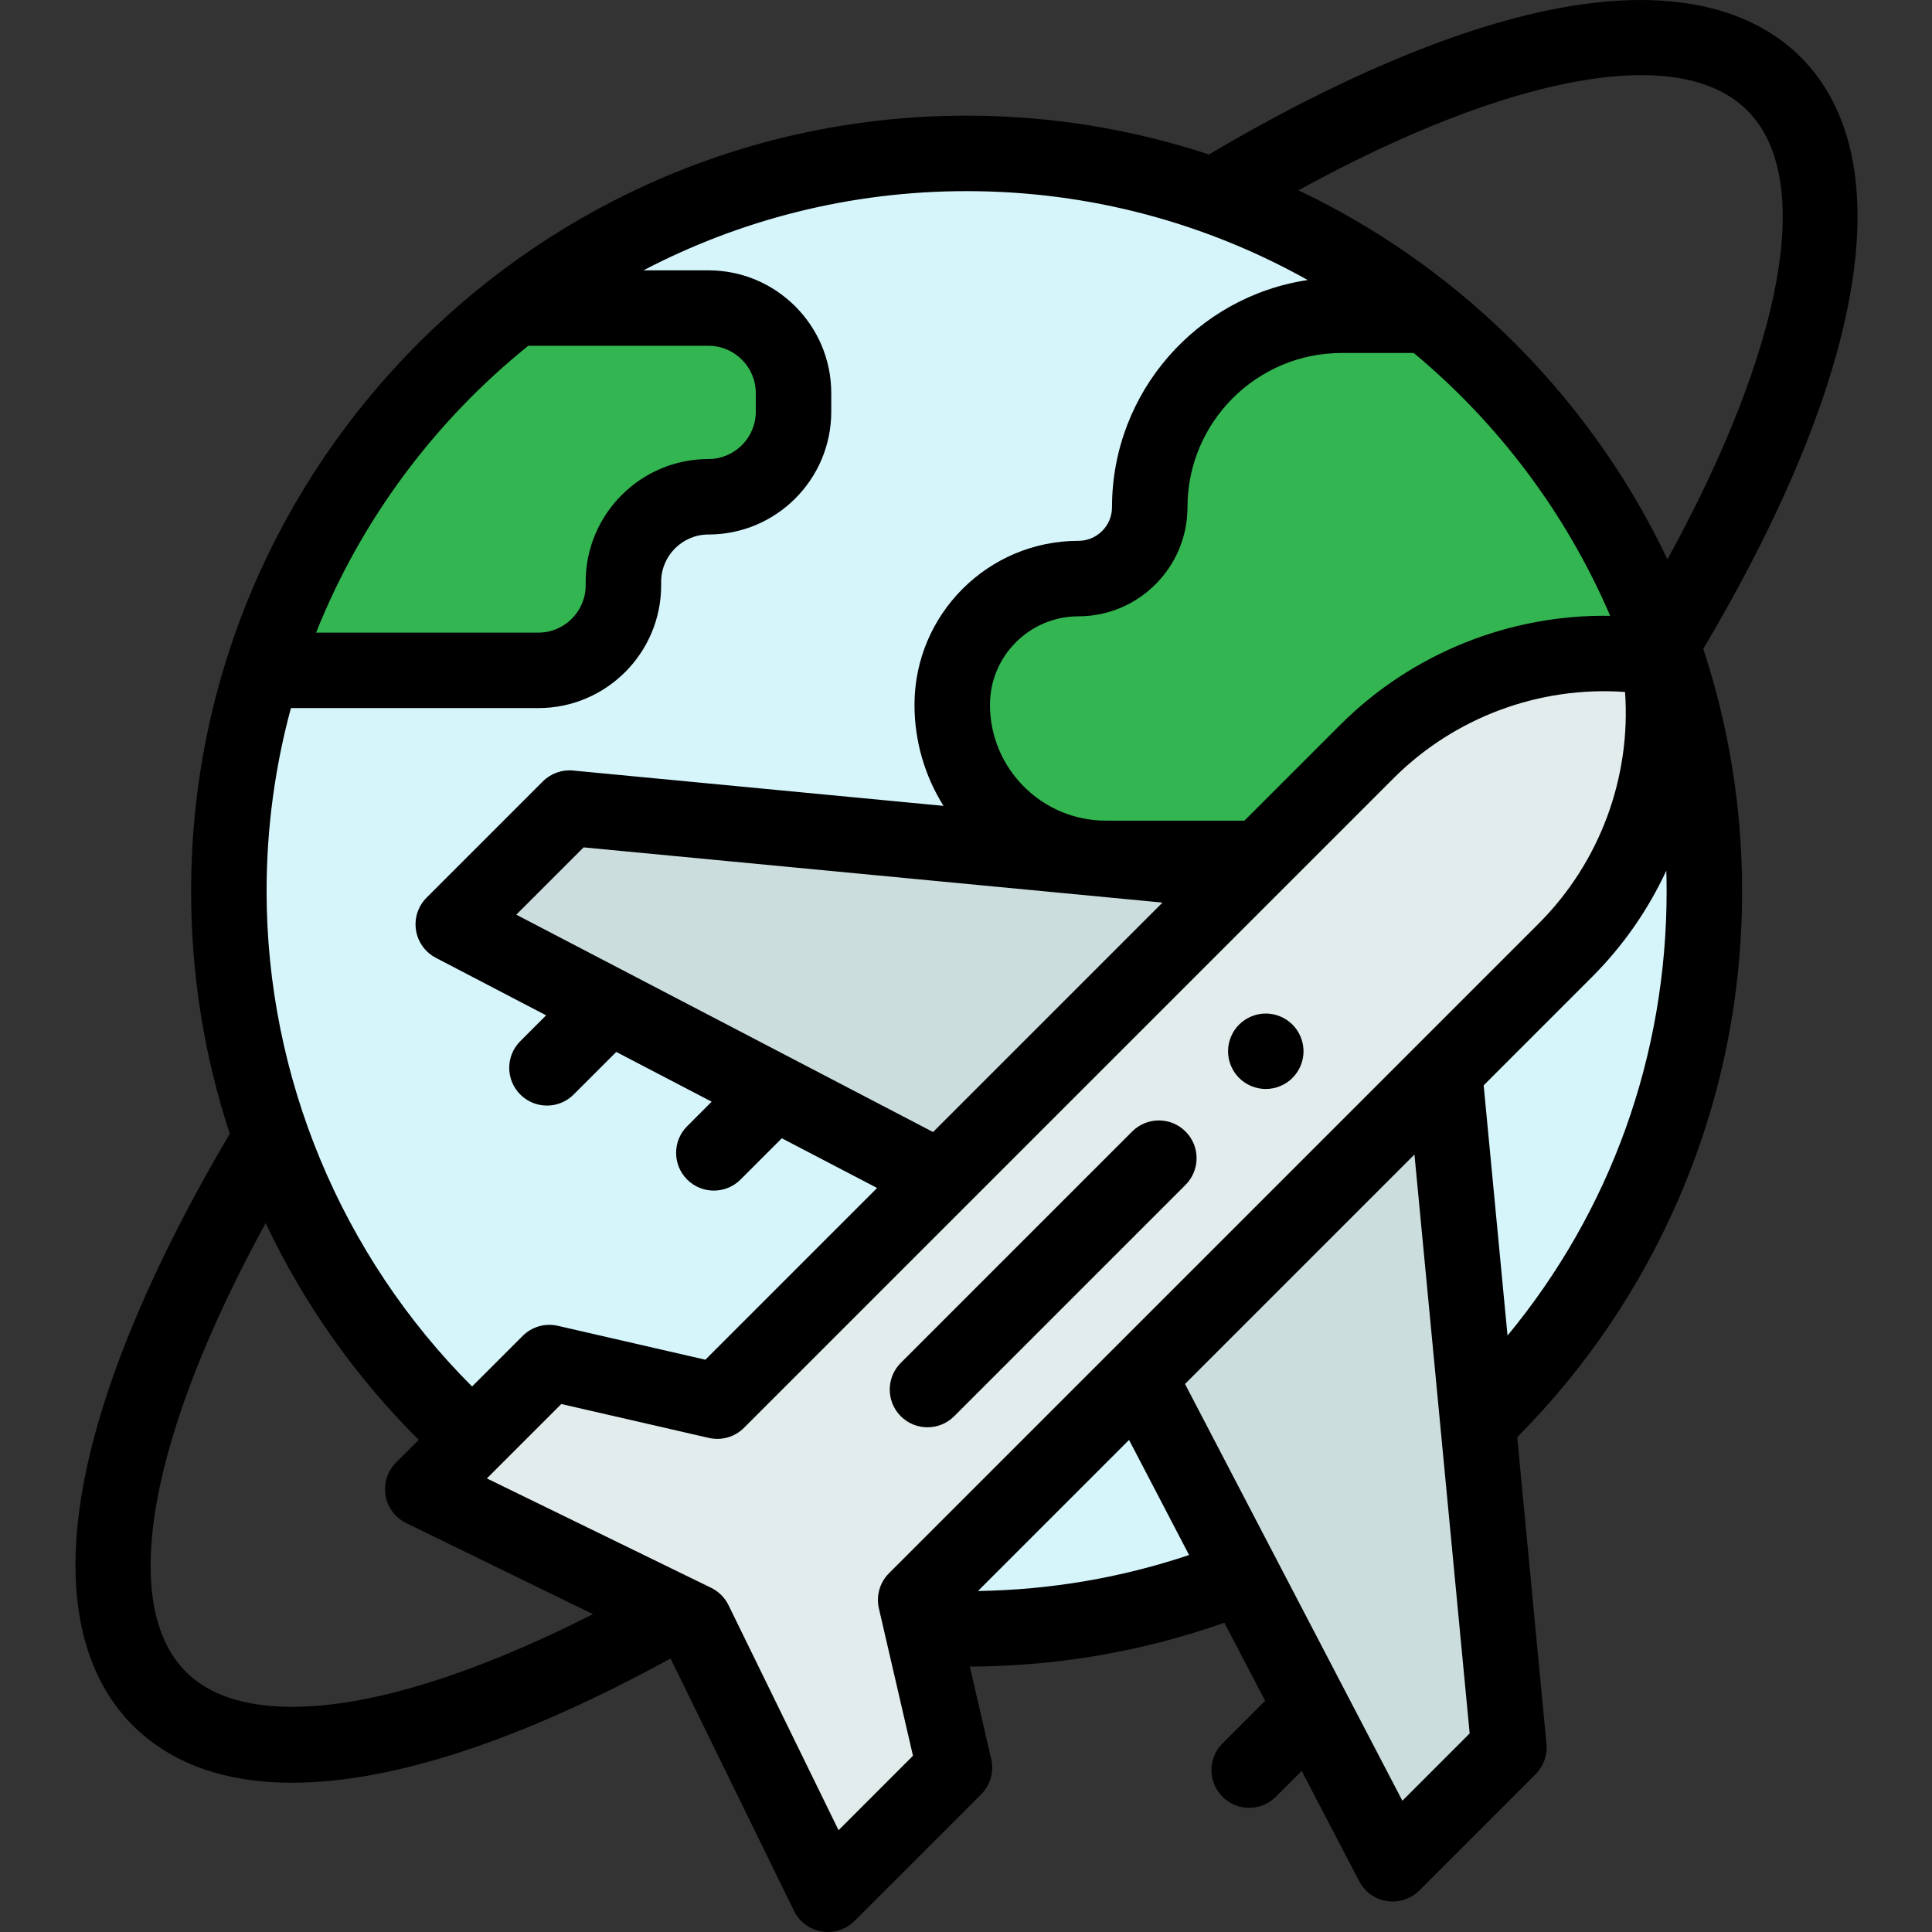
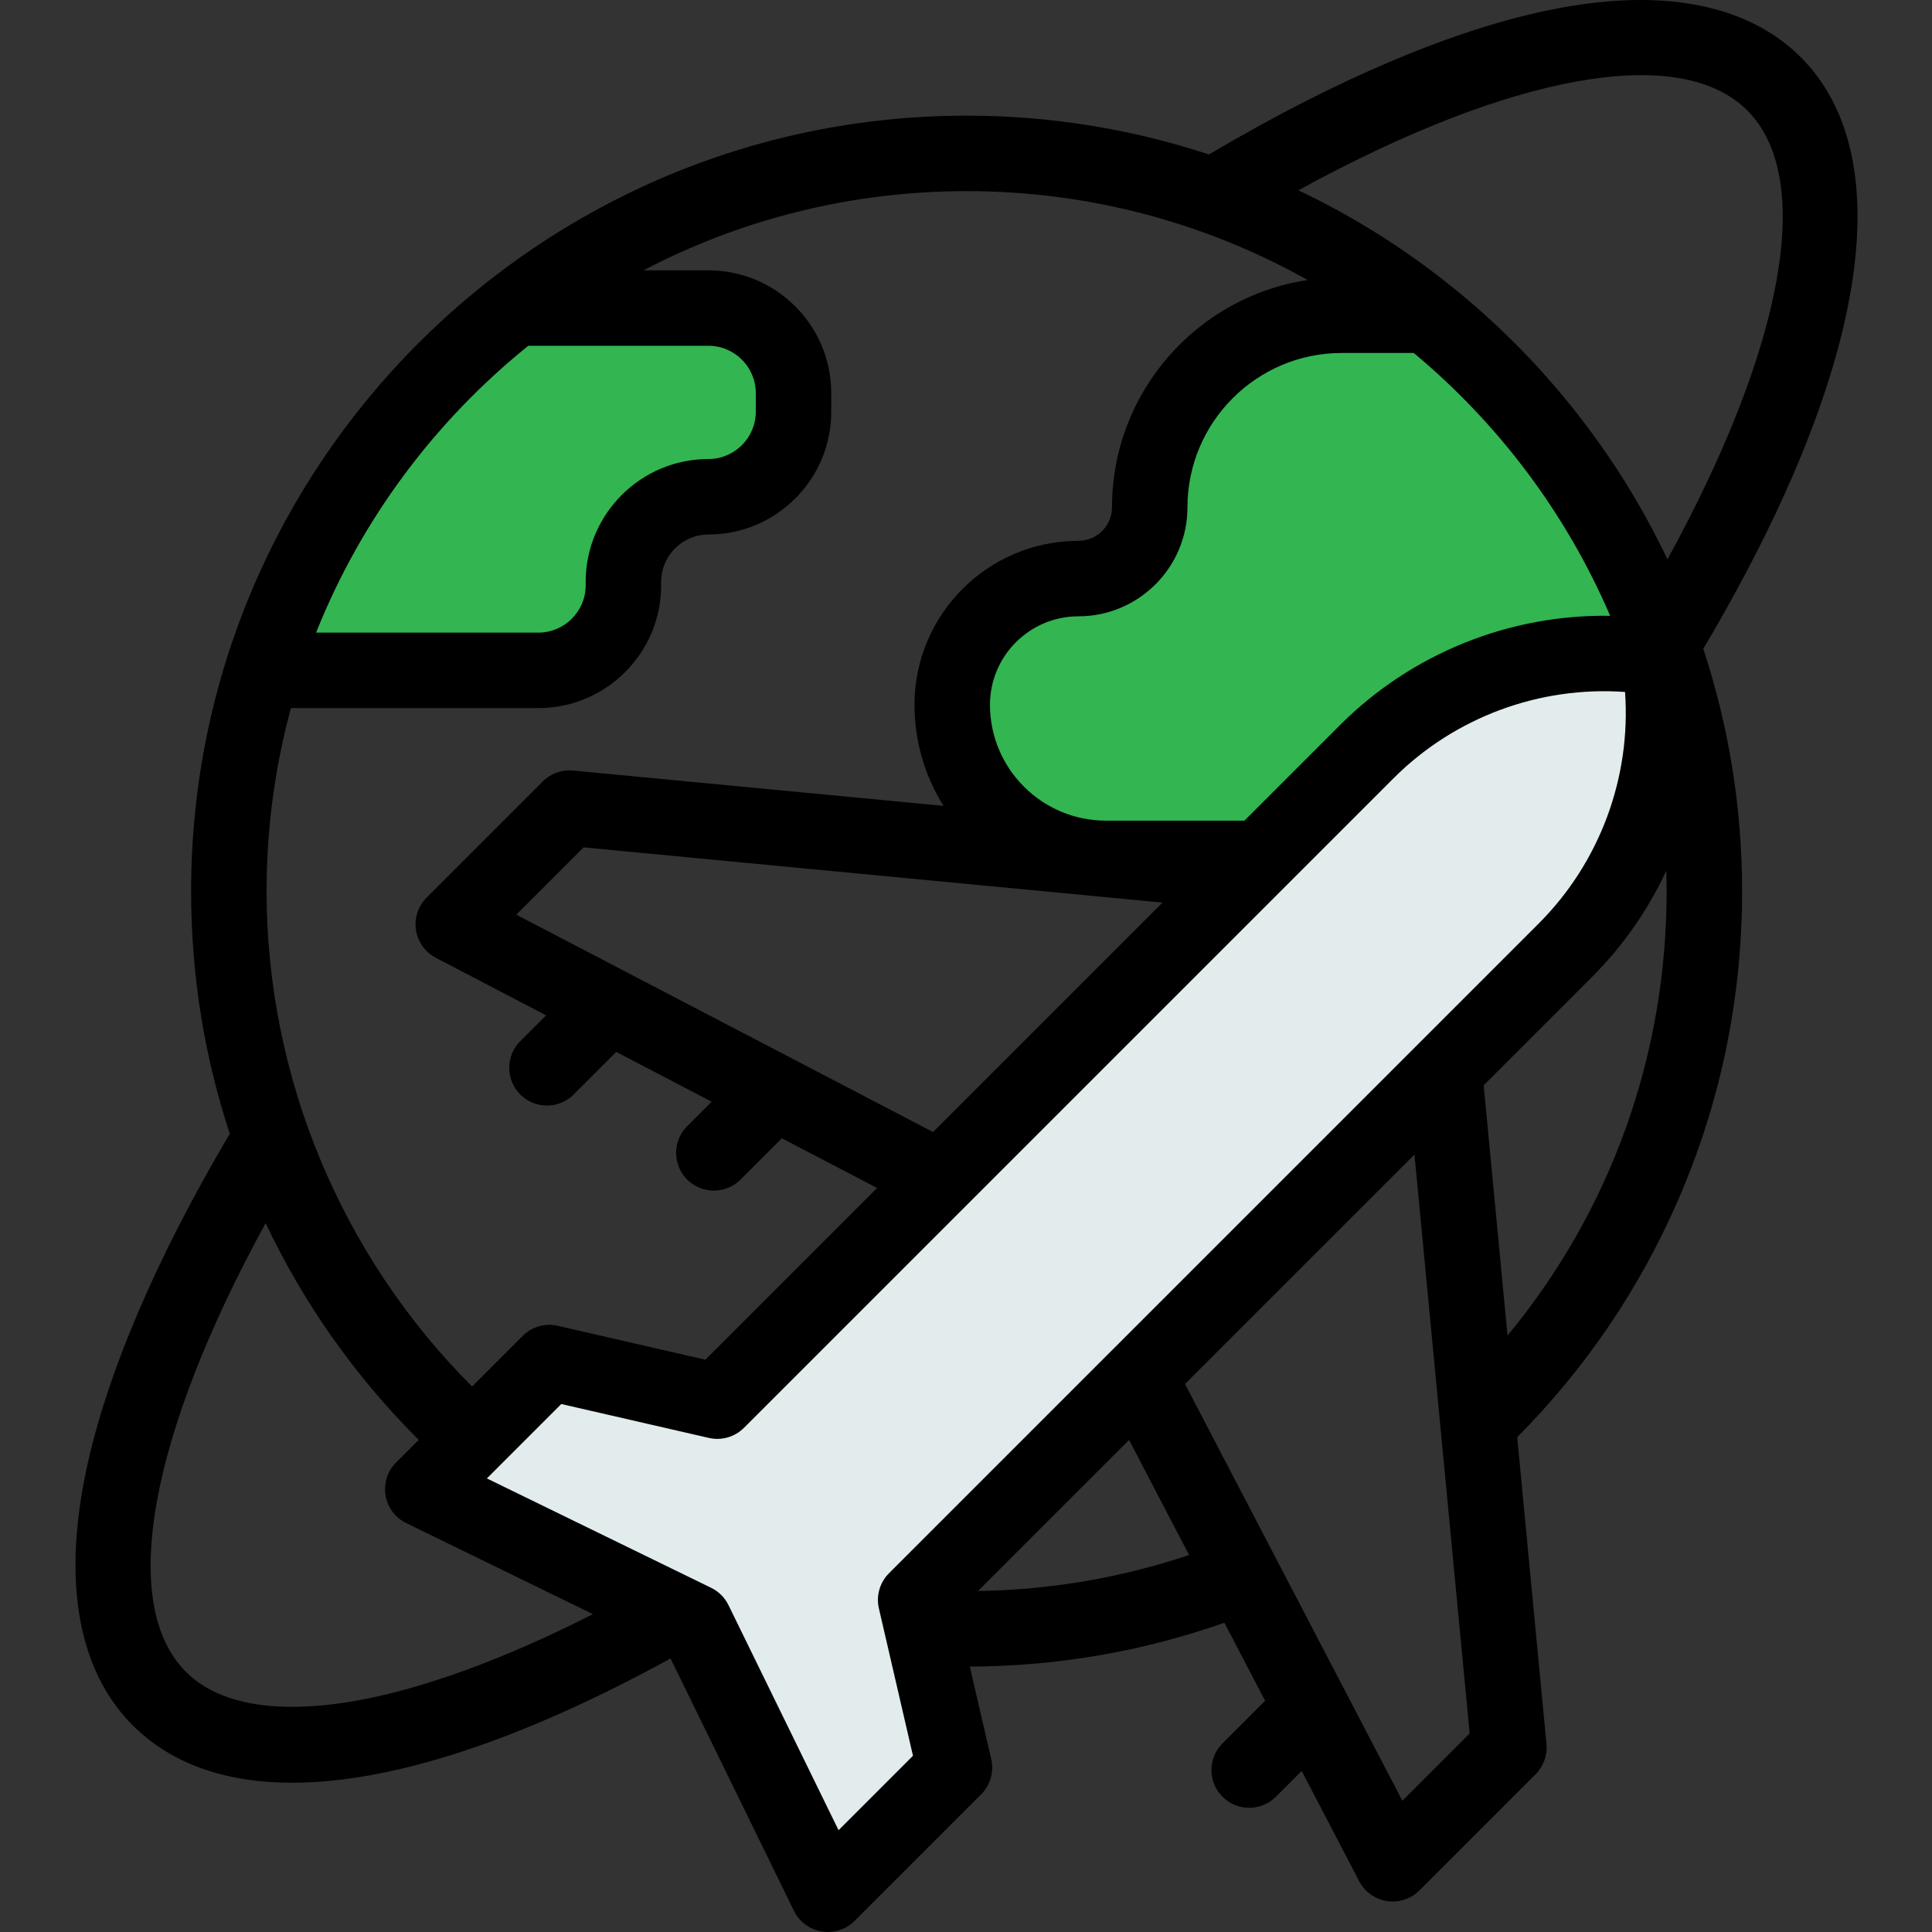
<svg xmlns="http://www.w3.org/2000/svg" height="300" viewBox="-20 0 512 512.001" width="300">
  <rect x="-20" y="0" width="512" height="512.001" fill="#333333" stroke="none" />
  <g width="100%" height="100%" transform="matrix(1,0,0,1,0,0)">
-     <path d="m431.676 236.16c0 107.98-87.535 195.512-195.516 195.512-107.977 0-195.512-87.531-195.512-195.512 0-107.977 87.535-195.512 195.512-195.512 107.98 0 195.516 87.535 195.516 195.512zm0 0" fill="#d5f5fb" fill-opacity="1" data-original-color="#d5f5fbff" stroke="none" stroke-opacity="1" />
    <path d="m358.352 83.539h-22.773c-28.105 0-50.887 22.785-50.887 50.891 0 10.438-8.465 18.902-18.902 18.902-18.469 0-33.441 14.969-33.441 33.441 0 22.48 18.227 40.707 40.711 40.707h158.414c-2.543-58.203-30.531-109.797-73.121-143.941zm0 0" fill="#33b551" fill-opacity="1" data-original-color="#cbe558ff" stroke="none" stroke-opacity="1" />
    <path d="m49.559 177.652h73.117c12.445 0 22.539-10.094 22.539-22.539v-.926c0-12.449 10.09-22.539 22.539-22.539 12.445 0 22.539-10.094 22.539-22.539v-4.934c0-12.445-10.09-22.539-22.539-22.539h-51.371c-31.133 24.168-54.77 57.527-66.824 96.016zm0 0" fill="#33b551" fill-opacity="1" data-original-color="#cbe558ff" stroke="none" stroke-opacity="1" />
-     <path d="m307.77 231.027-176.848-16.867-30.805 30.801 129.035 67.301 52.625 52.625 67.301 129.035 30.801-30.801-16.867-176.852zm0 0" fill="#ccddde" fill-opacity="1" data-original-color="#ccdddeff" stroke="none" stroke-opacity="1" />
    <path d="m222.66 424.008 172.184-172.184c20.289-20.289 29.527-49.129 24.805-77.43-28.301-4.723-57.141 4.516-77.43 24.805l-172.125 172.125-44.504-10.227-33.551 33.547 72.031 35.129 35.324 72.227 33.551-33.551zm0 0" fill="#e2ecec" fill-opacity="1" data-original-color="#e2ececff" stroke="none" stroke-opacity="1" />
    <path d="m457.195 15.129c-9.98-9.98-29.762-20.219-67.363-12.316-25.516 5.359-56.367 18.527-89.445 38.125-20.219-6.668-41.805-10.289-64.227-10.289-113.32 0-205.512 92.191-205.512 205.512 0 22.109 3.445 43.652 10.25 64.289-19.574 33.051-32.73 63.883-38.086 89.383-7.898 37.598 2.336 57.383 12.316 67.359 10.191 10.195 24.484 15.25 42.301 15.25 26.352-.004 60.41-11.074 100.273-32.926l32.707 66.879c1.418 2.898 4.152 4.938 7.34 5.469.547.094 1.098.137 1.645.137 2.629 0 5.18-1.039 7.07-2.93l33.551-33.547c2.438-2.441 3.449-5.965 2.672-9.328l-5.676-24.531c23.191-.094 45.84-4 67.465-11.625l10.793 20.691-11.293 11.289c-3.906 3.906-3.906 10.238 0 14.145 1.953 1.953 4.512 2.93 7.07 2.93s5.121-.977 7.07-2.93l6.848-6.844 15.242 29.227c1.473 2.824 4.203 4.777 7.352 5.262.508.078 1.012.117 1.516.117 2.633 0 5.184-1.039 7.074-2.93l30.801-30.805c2.109-2.109 3.168-5.051 2.883-8.02l-7.754-81.297c18.082-18.215 32.414-39.332 42.637-62.84 11.254-25.883 16.961-53.43 16.961-81.875 0-22.414-3.621-44-10.289-64.211 43.266-72.965 52.723-129.906 25.809-156.82zm-229.926 284.871-110.445-57.602 17.836-17.836 153.414 14.633zm82.52-82.52h-36.73c-16.93 0-30.707-13.777-30.707-30.711 0-12.922 10.516-23.438 23.438-23.438 15.938 0 28.902-12.965 28.902-28.902 0-22.547 18.344-40.887 40.887-40.887h19.082c22.422 18.66 40.391 42.496 52.051 69.656-26.559-.434-52.523 9.883-71.566 28.93zm133.262-188.207c17.965 17.965 9.723 62.621-21.16 118.961-13.434-28.262-33.133-52.984-57.289-72.379-.031-.027-.062-.051-.094-.078-12.387-9.934-25.941-18.465-40.426-25.348 56.305-30.848 101.059-39.07 118.969-21.156zm-116.496 44.941c-29.309 4.371-51.863 29.707-51.863 60.215 0 4.906-3.996 8.898-8.902 8.898-23.953 0-43.441 19.488-43.441 43.441 0 9.836 2.824 19.016 7.688 26.797l-98.164-9.363c-2.969-.281-5.91.773-8.023 2.887l-30.801 30.801c-2.25 2.254-3.297 5.441-2.812 8.59.48 3.148 2.438 5.875 5.258 7.348l29.23 15.246-6.844 6.848c-3.906 3.902-3.906 10.234 0 14.141 1.953 1.953 4.512 2.93 7.07 2.93 2.559 0 5.121-.977 7.07-2.93l11.293-11.289 25.285 13.188-6.492 6.492c-3.902 3.902-3.906 10.234 0 14.145 1.953 1.949 4.516 2.926 7.074 2.926 2.559 0 5.117-.977 7.07-2.926l10.941-10.941 25.25 13.172-45.508 45.508-39.105-8.984c-3.359-.773-6.875.238-9.312 2.676l-13.41 13.41c-34.691-34.676-54.457-82.082-54.457-131.273 0-16.781 2.254-33.043 6.449-48.512h65.578c17.941 0 32.539-14.598 32.539-32.539v-.926c0-6.914 5.625-12.539 12.539-12.539 17.941 0 32.539-14.598 32.539-32.539v-4.93c0-17.941-14.598-32.539-32.539-32.539h-17.23c25.637-13.398 54.766-20.988 85.641-20.988 32.797-.004 63.625 8.562 90.391 23.562zm-206.559 17.426h47.758c6.91 0 12.539 5.625 12.539 12.539v4.93c0 6.914-5.629 12.539-12.539 12.539-17.945 0-32.543 14.598-32.543 32.539v.926c0 6.914-5.625 12.539-12.539 12.539h-58.906c11.945-29.957 31.488-56.086 56.23-76.012zm-90.723 351.41c-17.906-17.906-9.699-62.629 21.121-118.902 10.148 21.414 23.766 40.68 40.566 57.434l-5.992 5.992c-2.285 2.285-3.324 5.531-2.793 8.723.531 3.188 2.574 5.918 5.48 7.336l49.473 24.129c-23.477 11.93-44.969 19.805-62.895 22.977-14.445 2.559-33.973 3.301-44.961-7.688zm172.953 41.973-29.168-59.645c-.98-2-2.598-3.617-4.602-4.594l-4.953-2.418c-.008-.004-.016-.008-.02-.008l-54.457-26.559 19.719-19.719 39.105 8.984c3.355.773 6.879-.238 9.312-2.676l172.125-172.121c16.211-16.215 38.719-24.504 61.367-22.887 1.609 22.652-6.672 45.156-22.883 61.367l-113.016 113.016c-.023.02-.047.047-.07.066l-59.098 59.102c-2.441 2.438-3.449 5.965-2.672 9.324l9.031 39.043zm36.945-63.387 40.039-40.039 15.91 30.5c-17.992 6.035-36.754 9.238-55.949 9.539zm112.473 55.578-57.605-110.445 60.805-60.805 14.633 153.414zm27.867-123.273-6.324-66.316 28.727-28.73c8.258-8.254 14.863-17.812 19.676-28.156.051 1.801.086 3.609.086 5.422-.004 43.613-14.844 84.699-42.164 117.781zm0 0" fill="#000000" fill-opacity="1" data-original-color="#000000ff" stroke="none" stroke-opacity="1" />
-     <path d="m225.793 378.246c2.559 0 5.121-.977 7.07-2.926l61.316-61.32c3.906-3.902 3.906-10.234 0-14.141s-10.238-3.906-14.145 0l-61.316 61.316c-3.902 3.906-3.902 10.238 0 14.145 1.953 1.953 4.516 2.926 7.074 2.926zm0 0" fill="#000000" fill-opacity="1" data-original-color="#000000ff" stroke="none" stroke-opacity="1" />
-     <path d="m315.445 288.594c2.633 0 5.211-1.066 7.07-2.93 1.863-1.859 2.934-4.438 2.934-7.07 0-2.629-1.07-5.211-2.934-7.07-1.859-1.859-4.438-2.93-7.07-2.93-2.637 0-5.207 1.07-7.07 2.93-1.867 1.859-2.93 4.441-2.93 7.07 0 2.633 1.062 5.211 2.93 7.07 1.863 1.863 4.434 2.93 7.07 2.93zm0 0" fill="#000000" fill-opacity="1" data-original-color="#000000ff" stroke="none" stroke-opacity="1" />
  </g>
</svg>